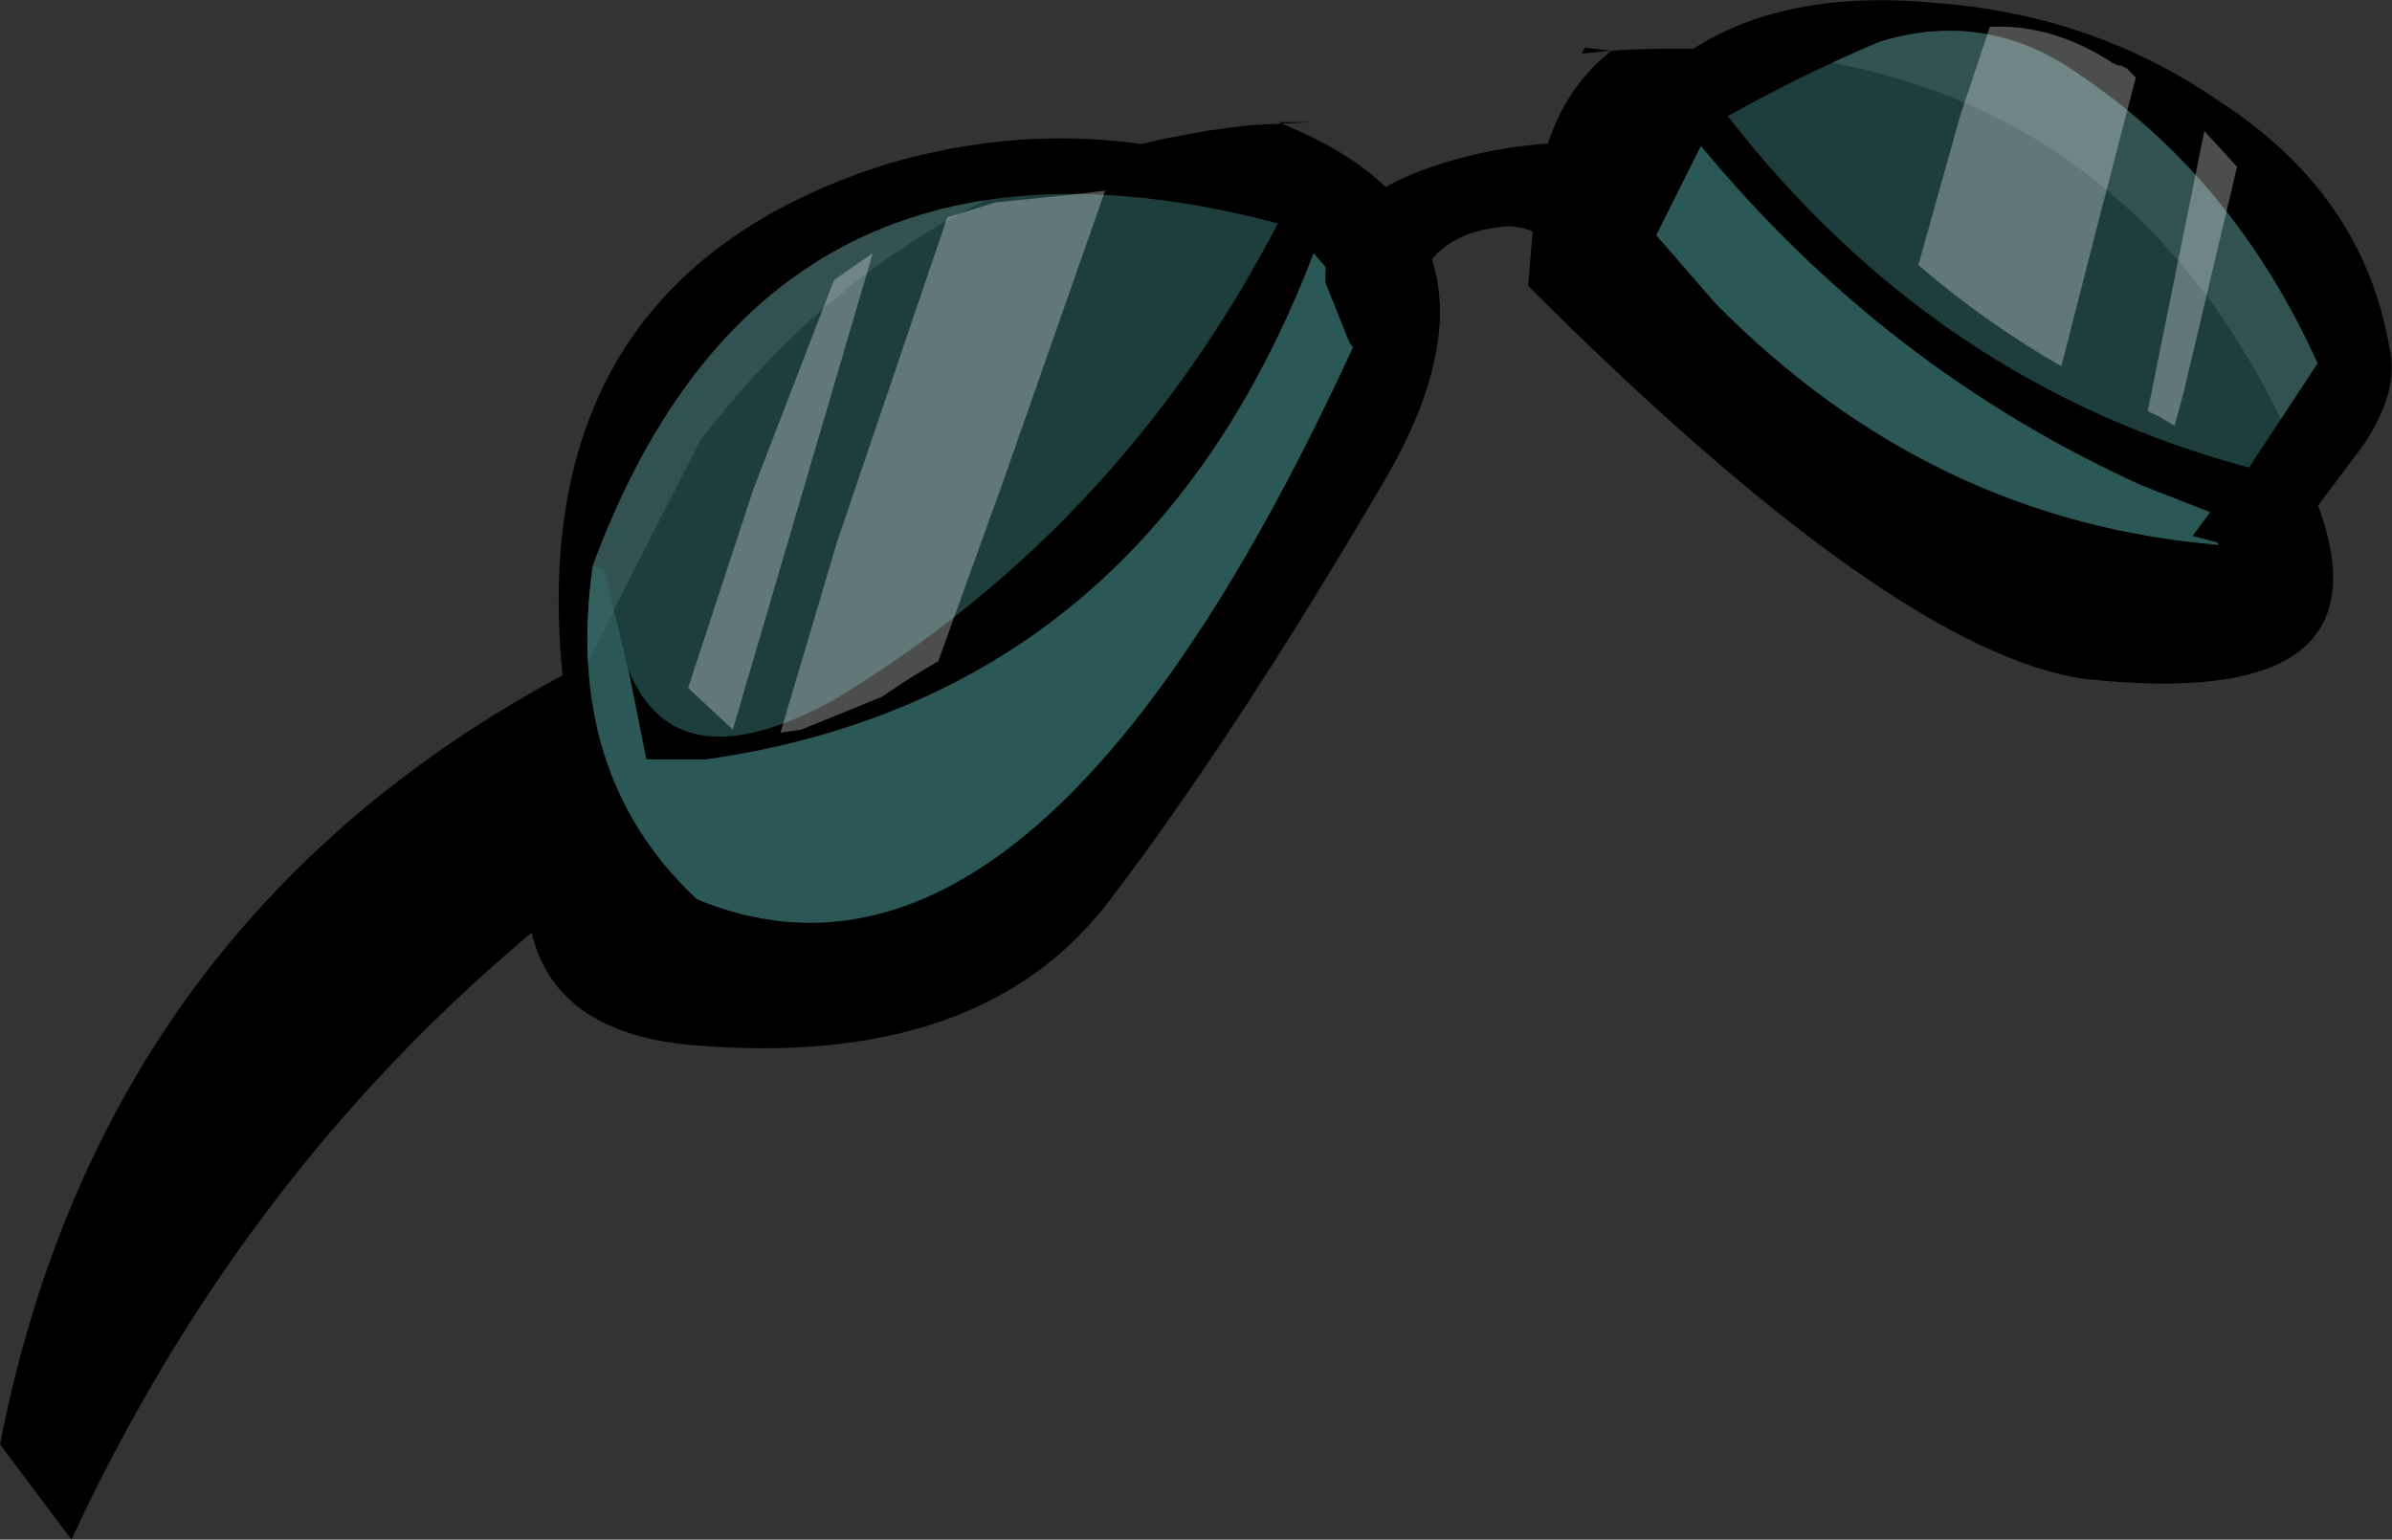
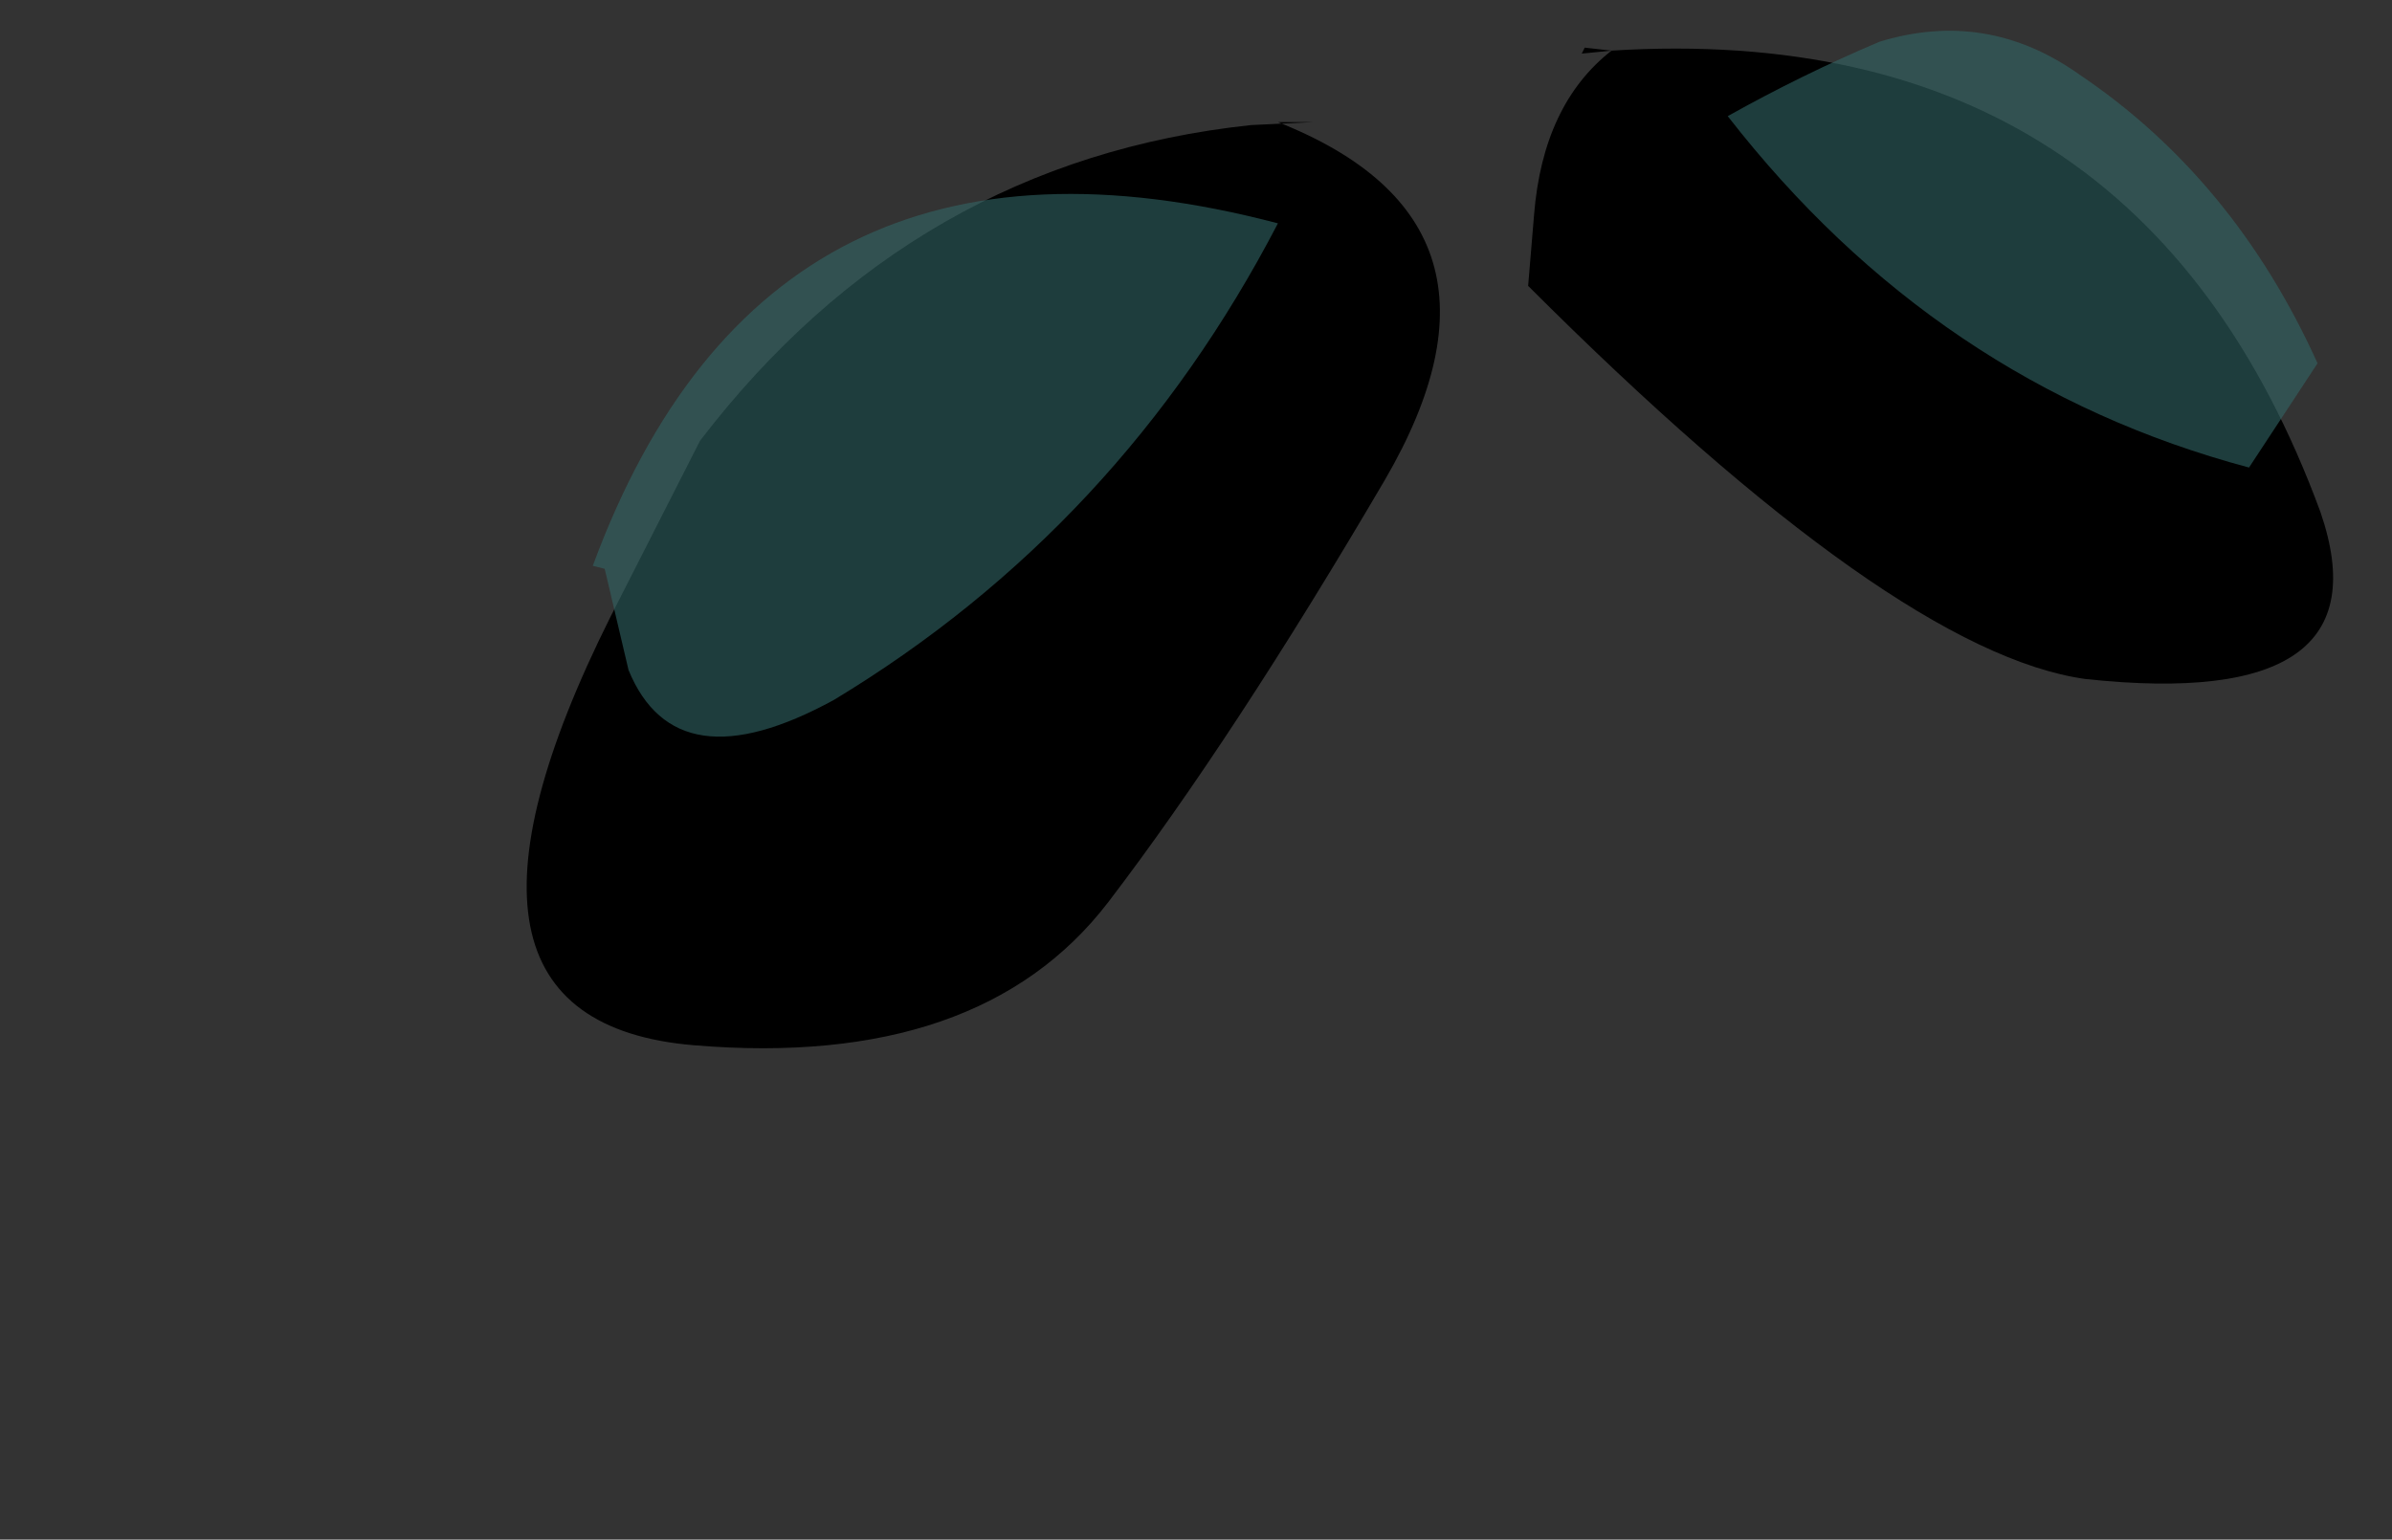
<svg xmlns="http://www.w3.org/2000/svg" height="25.85px" width="40.15px">
  <rect width="100%" height="100%" fill="#333333" stroke="none" />
  <g transform="matrix(1.0, 0.0, 0.0, 1.0, 20.1, 0.0)">
-     <path d="M-6.3 12.35 Q-14.8 17.0 -18.9 25.85 L-20.1 24.25 Q-18.35 15.3 -10.3 11.15 -9.2 10.5 -8.05 10.0 L-7.0 11.9 -6.3 11.35 -6.3 12.35" fill="#000000" fill-rule="evenodd" stroke="none" />
    <path d="M14.9 11.4 Q11.7 10.95 5.55 4.8 L5.65 3.6 Q5.8 1.75 6.95 0.85 L6.45 0.9 6.5 0.8 6.95 0.85 Q15.8 0.3 18.85 8.6 20.0 11.95 14.9 11.4 M-9.85 10.35 L-8.35 7.4 Q-4.75 2.7 0.9 2.1 L1.95 2.05 1.35 2.05 Q5.65 3.75 3.15 8.05 0.6 12.4 -1.5 15.15 -3.65 17.95 -8.45 17.55 -13.25 17.15 -9.85 10.35" fill="#000000" fill-rule="evenodd" stroke="none" />
-     <path d="M17.15 9.15 L17.35 9.4 Q17.4 9.65 16.55 9.9 13.75 10.55 10.45 7.8 8.05 5.9 7.4 4.55 L7.4 4.9 7.2 4.9 Q7.2 5.35 6.95 4.35 6.4 2.05 8.2 0.9 9.8 -0.2 12.4 0.05 15.05 0.25 17.15 1.7 19.55 3.25 20.0 5.8 20.2 6.55 19.55 7.5 L18.5 8.9 17.1 9.1 16.7 9.0 17.0 8.6 15.85 8.15 Q11.55 6.2 8.45 2.45 L7.7 3.95 8.7 5.1 Q12.3 8.75 17.15 9.15 M11.45 0.7 Q10.15 1.25 8.9 1.95 12.4 6.45 17.65 7.85 L18.8 6.1 Q17.4 3.0 14.8 1.25 13.25 0.15 11.45 0.7 M-10.05 14.45 Q-12.65 5.1 -5.2 2.75 -2.45 1.95 0.2 2.65 3.0 3.25 3.25 5.3 3.55 7.35 -0.25 12.3 -4.1 17.3 -5.95 17.35 -7.85 17.45 -9.2 16.05 L-10.05 14.45 M-10.15 9.5 Q-10.65 13.0 -8.4 15.1 -2.6 17.5 2.85 5.3 L1.95 4.25 Q-0.9 11.7 -8.25 12.75 L-9.25 12.75 -9.55 11.25 Q-8.75 13.2 -6.1 11.75 -1.3 8.85 1.35 3.75 -7.2 1.5 -10.15 9.5" fill="#000000" fill-rule="evenodd" stroke="none" />
    <path d="M11.45 0.7 Q13.25 0.15 14.8 1.25 17.4 3.0 18.8 6.1 L17.65 7.85 Q12.4 6.45 8.9 1.95 10.15 1.25 11.45 0.7 M-9.55 11.25 L-9.95 9.55 -10.15 9.5 Q-7.2 1.5 1.35 3.75 -1.3 8.85 -6.1 11.75 -8.75 13.2 -9.55 11.25" fill="#336666" fill-opacity="0.6" fill-rule="evenodd" stroke="none" />
-     <path d="M17.1 9.1 L17.15 9.15 Q12.3 8.75 8.7 5.1 L7.7 3.95 8.45 2.45 Q11.55 6.2 15.85 8.15 L17.0 8.6 16.7 9.0 17.1 9.1 M-10.15 9.5 L-9.95 9.55 -9.55 11.25 -9.25 12.75 -8.25 12.75 Q-0.9 11.7 1.95 4.25 L2.85 5.3 Q-2.6 17.5 -8.4 15.1 -10.65 13.0 -10.15 9.5" fill="#336666" fill-opacity="0.851" fill-rule="evenodd" stroke="none" />
-     <path d="M3.15 6.55 L2.55 5.75 2.15 4.75 Q2.05 3.15 4.85 2.55 7.65 2.0 7.75 3.5 L7.35 4.2 6.8 4.9 6.0 4.15 Q5.65 3.8 5.2 3.8 3.9 3.9 3.65 4.95 L3.15 6.55" fill="#000000" fill-rule="evenodd" stroke="none" />
-     <path d="M-1.95 3.25 L-1.55 3.2 -3.25 8.05 -4.35 11.1 -4.85 11.4 -5.3 11.7 -6.65 12.25 -7.0 12.3 -6.05 9.1 -4.2 3.65 -3.4 3.4 -1.95 3.25 M15.6 1.15 L15.75 1.3 15.05 4.0 14.5 6.15 Q13.2 5.4 12.1 4.45 L12.8 1.95 13.3 0.45 Q14.35 0.4 15.35 1.05 L15.45 1.1 15.5 1.1 15.6 1.15 M16.9 2.2 L17.45 2.8 16.55 6.6 16.4 7.15 16.15 7.0 15.95 6.9 16.9 2.2 M-6.1 4.7 L-5.45 4.25 -7.8 12.25 -8.55 11.55 -7.45 8.2 -6.1 4.7" fill="#ffffff" fill-opacity="0.302" fill-rule="evenodd" stroke="none" />
  </g>
</svg>